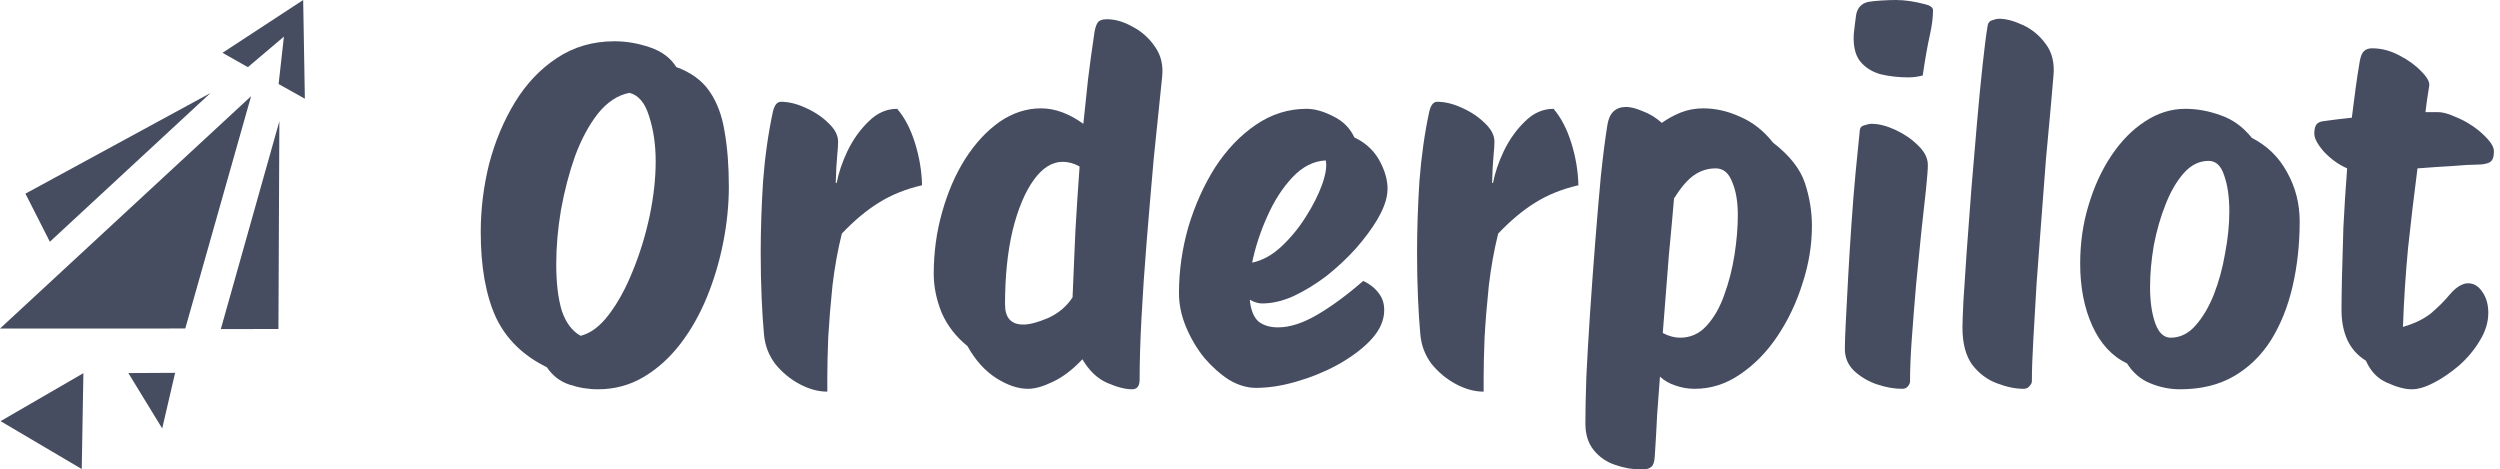
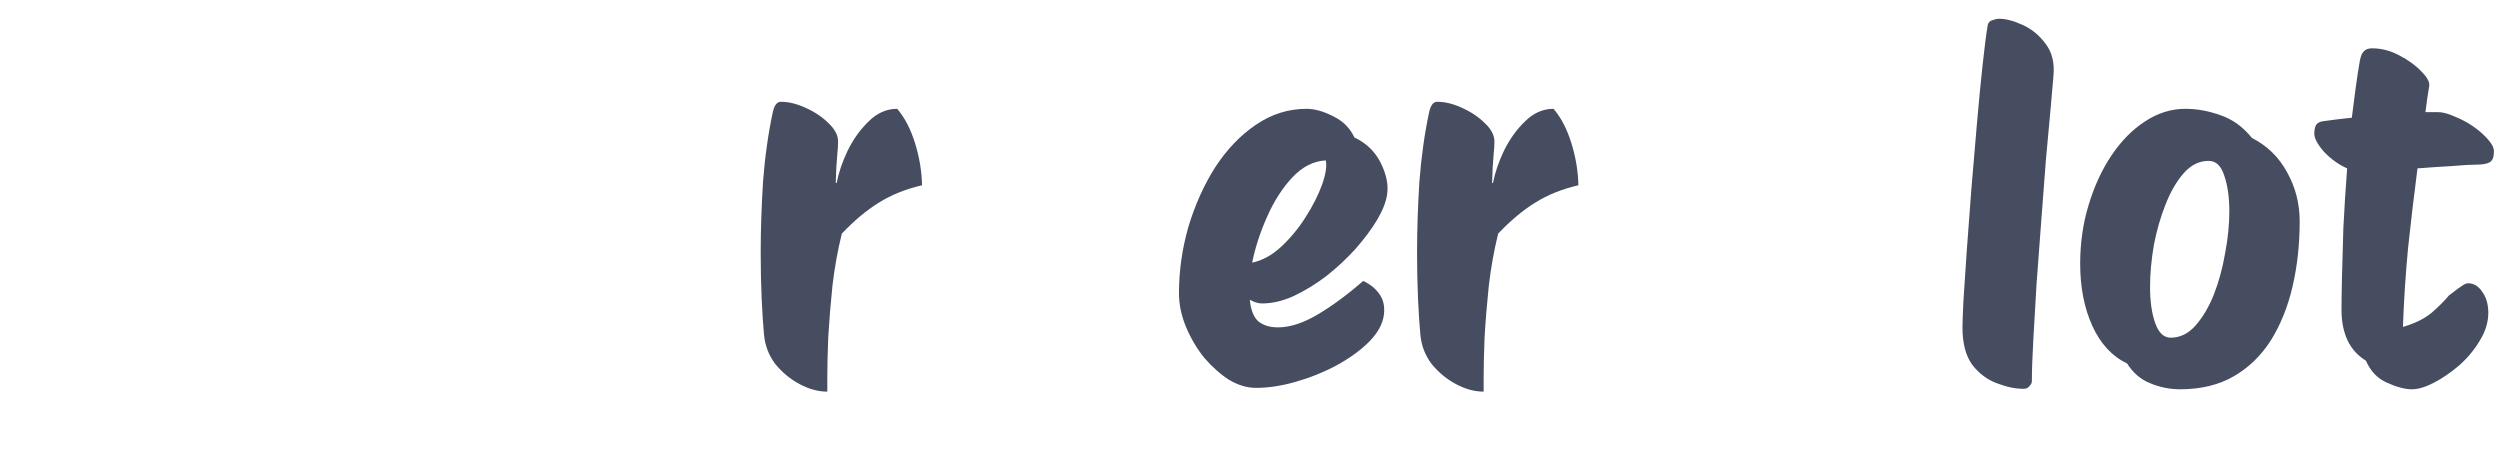
<svg xmlns="http://www.w3.org/2000/svg" width="213" height="40" viewBox="0 0 213 40" fill="none">
-   <path d="M205.49 33.167C204.904 33.167 204.198 32.98 203.372 32.607C202.573 32.261 201.974 31.635 201.574 30.729C200.881 30.303 200.362 29.73 200.016 29.011C199.669 28.265 199.496 27.399 199.496 26.414C199.496 25.774 199.509 24.842 199.536 23.616C199.563 22.391 199.603 20.979 199.656 19.381C199.736 17.782 199.842 16.104 199.976 14.346C199.256 14.026 198.604 13.56 198.018 12.947C197.458 12.308 197.178 11.788 197.178 11.389C197.178 11.069 197.232 10.816 197.338 10.63C197.472 10.443 197.711 10.336 198.058 10.31C198.804 10.203 199.576 10.11 200.375 10.03C200.482 9.178 200.588 8.352 200.695 7.553C200.802 6.753 200.921 5.967 201.055 5.195C201.135 4.769 201.254 4.489 201.414 4.356C201.574 4.196 201.801 4.116 202.094 4.116C202.893 4.116 203.665 4.316 204.411 4.715C205.184 5.115 205.81 5.568 206.289 6.074C206.796 6.58 207.022 6.993 206.969 7.313C206.835 8.112 206.729 8.858 206.649 9.551C207.022 9.551 207.368 9.551 207.688 9.551C208.088 9.551 208.554 9.67 209.087 9.91C209.646 10.123 210.179 10.403 210.685 10.749C211.191 11.096 211.617 11.469 211.964 11.868C212.31 12.241 212.483 12.588 212.483 12.907C212.483 13.387 212.363 13.693 212.123 13.826C211.884 13.96 211.511 14.026 211.005 14.026C210.552 14.026 209.859 14.066 208.927 14.146C207.994 14.199 207.009 14.266 205.97 14.346C205.677 16.61 205.41 18.861 205.17 21.099C204.957 23.337 204.811 25.588 204.731 27.852C205.743 27.559 206.556 27.16 207.168 26.653C207.781 26.121 208.274 25.628 208.647 25.175C209.047 24.695 209.42 24.389 209.766 24.256C209.926 24.176 210.099 24.136 210.285 24.136C210.765 24.136 211.164 24.376 211.484 24.855C211.83 25.335 212.004 25.934 212.004 26.653C212.004 27.453 211.764 28.238 211.284 29.011C210.831 29.784 210.245 30.489 209.526 31.129C208.807 31.742 208.088 32.234 207.368 32.607C206.649 32.98 206.023 33.167 205.49 33.167Z" fill="#464D61" />
+   <path d="M205.49 33.167C204.904 33.167 204.198 32.98 203.372 32.607C202.573 32.261 201.974 31.635 201.574 30.729C200.881 30.303 200.362 29.73 200.016 29.011C199.669 28.265 199.496 27.399 199.496 26.414C199.496 25.774 199.509 24.842 199.536 23.616C199.563 22.391 199.603 20.979 199.656 19.381C199.736 17.782 199.842 16.104 199.976 14.346C199.256 14.026 198.604 13.56 198.018 12.947C197.458 12.308 197.178 11.788 197.178 11.389C197.178 11.069 197.232 10.816 197.338 10.63C197.472 10.443 197.711 10.336 198.058 10.31C198.804 10.203 199.576 10.11 200.375 10.03C200.482 9.178 200.588 8.352 200.695 7.553C200.802 6.753 200.921 5.967 201.055 5.195C201.135 4.769 201.254 4.489 201.414 4.356C201.574 4.196 201.801 4.116 202.094 4.116C202.893 4.116 203.665 4.316 204.411 4.715C205.184 5.115 205.81 5.568 206.289 6.074C206.796 6.58 207.022 6.993 206.969 7.313C206.835 8.112 206.729 8.858 206.649 9.551C207.022 9.551 207.368 9.551 207.688 9.551C208.088 9.551 208.554 9.67 209.087 9.91C209.646 10.123 210.179 10.403 210.685 10.749C211.191 11.096 211.617 11.469 211.964 11.868C212.31 12.241 212.483 12.588 212.483 12.907C212.483 13.387 212.363 13.693 212.123 13.826C211.884 13.96 211.511 14.026 211.005 14.026C210.552 14.026 209.859 14.066 208.927 14.146C207.994 14.199 207.009 14.266 205.97 14.346C205.677 16.61 205.41 18.861 205.17 21.099C204.957 23.337 204.811 25.588 204.731 27.852C205.743 27.559 206.556 27.16 207.168 26.653C207.781 26.121 208.274 25.628 208.647 25.175C209.926 24.176 210.099 24.136 210.285 24.136C210.765 24.136 211.164 24.376 211.484 24.855C211.83 25.335 212.004 25.934 212.004 26.653C212.004 27.453 211.764 28.238 211.284 29.011C210.831 29.784 210.245 30.489 209.526 31.129C208.807 31.742 208.088 32.234 207.368 32.607C206.649 32.98 206.023 33.167 205.49 33.167Z" fill="#464D61" />
  <path d="M185.743 33.167C184.864 33.167 184.011 32.994 183.185 32.648C182.386 32.328 181.733 31.768 181.227 30.969C179.949 30.357 178.963 29.291 178.27 27.772C177.578 26.254 177.231 24.482 177.231 22.458C177.231 20.7 177.471 19.035 177.951 17.463C178.43 15.864 179.083 14.452 179.909 13.227C180.734 12.002 181.68 11.043 182.746 10.35C183.838 9.631 184.984 9.271 186.182 9.271C187.195 9.271 188.207 9.457 189.219 9.83C190.232 10.177 191.111 10.816 191.857 11.748C193.162 12.415 194.161 13.387 194.854 14.666C195.573 15.944 195.933 17.343 195.933 18.861C195.933 20.806 195.733 22.644 195.333 24.376C194.934 26.107 194.321 27.639 193.495 28.971C192.669 30.277 191.617 31.302 190.338 32.048C189.059 32.794 187.528 33.167 185.743 33.167ZM184.944 28.771C185.743 28.771 186.449 28.425 187.061 27.733C187.674 27.04 188.194 26.161 188.62 25.095C189.046 24.003 189.366 22.831 189.579 21.579C189.819 20.327 189.939 19.141 189.939 18.022C189.939 16.797 189.792 15.771 189.499 14.945C189.233 14.119 188.793 13.707 188.18 13.707C187.381 13.707 186.675 14.053 186.062 14.745C185.45 15.438 184.93 16.331 184.504 17.423C184.078 18.488 183.745 19.647 183.505 20.899C183.292 22.151 183.185 23.337 183.185 24.456C183.185 25.681 183.332 26.707 183.625 27.533C183.918 28.358 184.358 28.771 184.944 28.771Z" fill="#464D61" />
  <path d="M172.396 33.127C171.704 33.127 170.944 32.967 170.118 32.647C169.319 32.354 168.627 31.835 168.041 31.089C167.481 30.316 167.201 29.251 167.201 27.892C167.201 27.572 167.228 26.84 167.281 25.694C167.361 24.549 167.454 23.137 167.561 21.459C167.694 19.78 167.827 17.995 167.961 16.104C168.12 14.186 168.28 12.308 168.44 10.47C168.6 8.631 168.76 6.98 168.92 5.515C169.079 4.023 169.226 2.891 169.359 2.118C169.412 1.905 169.546 1.772 169.759 1.718C169.972 1.638 170.158 1.598 170.318 1.598C170.904 1.598 171.57 1.772 172.316 2.118C173.089 2.464 173.741 2.997 174.274 3.716C174.834 4.436 175.06 5.355 174.954 6.474C174.9 7.06 174.82 7.979 174.714 9.231C174.607 10.483 174.474 11.935 174.314 13.586C174.181 15.238 174.048 16.983 173.915 18.821C173.781 20.633 173.648 22.418 173.515 24.176C173.408 25.934 173.315 27.546 173.235 29.011C173.155 30.45 173.115 31.608 173.115 32.487C173.115 32.621 173.049 32.754 172.916 32.887C172.809 33.047 172.636 33.127 172.396 33.127Z" fill="#464D61" />
-   <path d="M162.056 33.127C161.363 33.127 160.631 32.994 159.858 32.727C159.112 32.461 158.473 32.075 157.94 31.568C157.434 31.062 157.181 30.45 157.181 29.73C157.181 29.304 157.207 28.545 157.261 27.453C157.314 26.36 157.381 25.095 157.46 23.656C157.54 22.191 157.634 20.686 157.74 19.141C157.847 17.569 157.967 16.077 158.1 14.665C158.233 13.253 158.353 12.055 158.459 11.069C158.486 10.856 158.619 10.723 158.859 10.669C159.099 10.589 159.299 10.549 159.458 10.549C160.071 10.549 160.751 10.723 161.496 11.069C162.242 11.415 162.882 11.855 163.415 12.388C163.974 12.92 164.254 13.48 164.254 14.066C164.254 14.412 164.2 15.105 164.094 16.144C163.987 17.156 163.854 18.368 163.694 19.78C163.561 21.192 163.415 22.671 163.255 24.216C163.121 25.761 163.002 27.266 162.895 28.731C162.788 30.17 162.735 31.422 162.735 32.487C162.735 32.621 162.682 32.754 162.575 32.887C162.469 33.047 162.296 33.127 162.056 33.127ZM162.615 6.593C161.736 6.593 160.924 6.5 160.178 6.314C159.458 6.101 158.886 5.728 158.459 5.195C158.06 4.662 157.887 3.903 157.94 2.917C157.993 2.411 158.06 1.865 158.14 1.279C158.246 0.666 158.593 0.293 159.179 0.16C159.498 0.107 159.885 0.067 160.338 0.04C160.79 0.013 161.19 0 161.536 0C162.282 0 163.108 0.12 164.014 0.36C164.467 0.466 164.693 0.639 164.693 0.879C164.693 1.492 164.6 2.211 164.414 3.037C164.227 3.863 164.027 4.995 163.814 6.434C163.388 6.54 162.988 6.593 162.615 6.593Z" fill="#464D61" />
-   <path d="M139.87 40C139.098 40 138.338 39.867 137.592 39.6C136.873 39.361 136.274 38.948 135.794 38.362C135.315 37.776 135.075 37.016 135.075 36.084C135.075 35.098 135.102 33.78 135.155 32.128C135.235 30.476 135.341 28.651 135.474 26.653C135.608 24.655 135.754 22.644 135.914 20.619C136.074 18.595 136.234 16.717 136.394 14.985C136.58 13.227 136.767 11.775 136.953 10.63C137.113 9.617 137.646 9.111 138.551 9.111C138.924 9.111 139.391 9.231 139.95 9.471C140.536 9.684 141.082 10.017 141.588 10.47C142.068 10.123 142.601 9.83 143.187 9.591C143.799 9.351 144.439 9.231 145.105 9.231C146.17 9.231 147.223 9.471 148.262 9.95C149.327 10.403 150.26 11.136 151.059 12.148C152.471 13.24 153.377 14.386 153.776 15.585C154.176 16.783 154.376 18.009 154.376 19.261C154.376 20.886 154.109 22.511 153.576 24.136C153.07 25.761 152.364 27.253 151.458 28.611C150.553 29.97 149.487 31.062 148.262 31.888C147.063 32.714 145.771 33.127 144.386 33.127C143.826 33.127 143.28 33.034 142.747 32.847C142.241 32.687 141.801 32.434 141.429 32.088C141.349 33.127 141.269 34.206 141.189 35.325C141.135 36.47 141.069 37.642 140.989 38.841C140.962 39.321 140.869 39.627 140.709 39.76C140.549 39.92 140.27 40 139.87 40ZM146.184 14.346C145.491 14.346 144.865 14.546 144.306 14.945C143.773 15.318 143.213 15.971 142.627 16.903C142.521 18.182 142.374 19.794 142.188 21.738C142.028 23.683 141.855 25.894 141.668 28.372C142.174 28.638 142.667 28.771 143.147 28.771C144.026 28.771 144.772 28.438 145.385 27.772C146.024 27.08 146.53 26.201 146.903 25.135C147.303 24.043 147.596 22.897 147.782 21.698C147.969 20.5 148.062 19.367 148.062 18.302C148.062 17.183 147.902 16.25 147.582 15.505C147.289 14.732 146.823 14.346 146.184 14.346Z" fill="#464D61" />
  <path d="M126.407 33.367C125.635 33.367 124.849 33.154 124.05 32.727C123.25 32.301 122.558 31.728 121.972 31.009C121.412 30.263 121.093 29.424 121.013 28.492C120.933 27.639 120.866 26.613 120.813 25.415C120.76 24.216 120.733 22.924 120.733 21.539C120.733 19.594 120.8 17.569 120.933 15.465C121.093 13.36 121.372 11.375 121.772 9.511C121.905 8.951 122.132 8.671 122.451 8.671C123.117 8.671 123.823 8.845 124.569 9.191C125.342 9.537 125.994 9.977 126.527 10.51C127.06 11.016 127.326 11.535 127.326 12.068C127.326 12.361 127.3 12.774 127.246 13.307C127.193 13.813 127.153 14.572 127.127 15.585H127.206C127.366 14.732 127.673 13.826 128.126 12.867C128.605 11.882 129.204 11.042 129.924 10.35C130.643 9.631 131.456 9.271 132.361 9.271C133.001 10.017 133.507 10.989 133.88 12.188C134.253 13.387 134.453 14.585 134.479 15.784C133.094 16.104 131.868 16.597 130.803 17.263C129.764 17.902 128.712 18.781 127.646 19.9C127.3 21.285 127.033 22.764 126.847 24.336C126.687 25.881 126.567 27.346 126.487 28.731C126.434 30.09 126.407 31.209 126.407 32.088C126.407 32.941 126.407 33.367 126.407 33.367Z" fill="#464D61" />
  <path d="M107.001 33.047C106.256 33.047 105.496 32.821 104.724 32.368C103.978 31.888 103.272 31.262 102.606 30.49C101.966 29.691 101.447 28.811 101.047 27.852C100.648 26.893 100.448 25.934 100.448 24.975C100.448 23.084 100.714 21.206 101.247 19.341C101.807 17.476 102.566 15.784 103.525 14.266C104.511 12.748 105.669 11.535 107.001 10.63C108.333 9.724 109.772 9.271 111.317 9.271C112.01 9.271 112.769 9.484 113.595 9.91C114.421 10.31 115.02 10.909 115.393 11.709C116.405 12.188 117.151 12.907 117.631 13.866C118.11 14.825 118.297 15.704 118.19 16.504C118.11 17.143 117.831 17.876 117.351 18.701C116.872 19.501 116.259 20.327 115.513 21.179C114.767 22.005 113.941 22.777 113.035 23.497C112.13 24.189 111.197 24.762 110.238 25.215C109.306 25.641 108.4 25.854 107.521 25.854C107.201 25.854 106.855 25.748 106.482 25.535C106.562 26.387 106.802 27 107.201 27.373C107.627 27.719 108.187 27.892 108.88 27.892C109.892 27.892 111.011 27.533 112.236 26.813C113.462 26.094 114.767 25.135 116.152 23.936C116.765 24.229 117.231 24.616 117.551 25.095C117.871 25.548 117.99 26.121 117.91 26.813C117.804 27.613 117.378 28.385 116.632 29.131C115.912 29.85 114.993 30.516 113.875 31.129C112.782 31.715 111.623 32.181 110.398 32.528C109.199 32.874 108.067 33.047 107.001 33.047ZM112.955 13.667C111.917 13.72 110.971 14.199 110.118 15.105C109.266 16.011 108.547 17.13 107.96 18.462C107.374 19.767 106.948 21.073 106.682 22.378C107.561 22.191 108.387 21.738 109.159 21.019C109.958 20.273 110.651 19.434 111.237 18.502C111.85 17.543 112.316 16.624 112.636 15.745C112.955 14.839 113.062 14.146 112.955 13.667Z" fill="#464D61" />
-   <path d="M87.586 33.127C86.733 33.127 85.828 32.821 84.869 32.208C83.91 31.595 83.097 30.689 82.431 29.491C81.445 28.691 80.713 27.746 80.233 26.653C79.78 25.535 79.554 24.429 79.554 23.337C79.554 21.499 79.794 19.74 80.273 18.062C80.753 16.357 81.405 14.852 82.231 13.547C83.084 12.215 84.056 11.162 85.148 10.39C86.267 9.617 87.453 9.231 88.705 9.231C89.877 9.231 91.076 9.67 92.301 10.55C92.434 9.297 92.567 8.032 92.701 6.753C92.861 5.448 93.047 4.089 93.26 2.677C93.314 2.384 93.393 2.145 93.5 1.958C93.633 1.745 93.9 1.638 94.299 1.638C95.018 1.638 95.751 1.852 96.497 2.278C97.269 2.677 97.909 3.25 98.415 3.996C98.921 4.715 99.121 5.568 99.014 6.554C98.775 8.818 98.535 11.149 98.295 13.547C98.082 15.944 97.882 18.288 97.696 20.579C97.509 22.87 97.363 25.028 97.256 27.053C97.15 29.051 97.096 30.809 97.096 32.328C97.096 32.887 96.883 33.167 96.457 33.167C95.871 33.167 95.152 32.98 94.299 32.607C93.473 32.234 92.781 31.569 92.221 30.609C91.395 31.489 90.556 32.128 89.704 32.528C88.878 32.927 88.172 33.127 87.586 33.127ZM85.628 25.934C85.628 27.08 86.147 27.652 87.186 27.652C87.719 27.652 88.425 27.466 89.304 27.093C90.183 26.693 90.876 26.107 91.382 25.335C91.462 23.39 91.542 21.512 91.622 19.7C91.728 17.862 91.848 16.024 91.981 14.186C91.502 13.919 91.022 13.786 90.543 13.786C89.637 13.786 88.811 14.306 88.065 15.345C87.32 16.384 86.72 17.822 86.267 19.66C85.841 21.472 85.628 23.563 85.628 25.934Z" fill="#464D61" />
  <path d="M70.487 33.367C69.714 33.367 68.928 33.154 68.129 32.727C67.33 32.301 66.637 31.728 66.051 31.009C65.492 30.263 65.172 29.424 65.092 28.492C65.012 27.639 64.946 26.613 64.892 25.415C64.839 24.216 64.812 22.924 64.812 21.539C64.812 19.594 64.879 17.569 65.012 15.465C65.172 13.36 65.452 11.375 65.852 9.511C65.985 8.951 66.211 8.671 66.531 8.671C67.197 8.671 67.903 8.845 68.649 9.191C69.421 9.537 70.074 9.977 70.607 10.51C71.139 11.016 71.406 11.535 71.406 12.068C71.406 12.361 71.379 12.774 71.326 13.307C71.273 13.813 71.233 14.572 71.206 15.585H71.286C71.446 14.732 71.752 13.826 72.205 12.867C72.685 11.882 73.284 11.042 74.003 10.35C74.723 9.631 75.535 9.271 76.441 9.271C77.08 10.017 77.586 10.989 77.959 12.188C78.332 13.387 78.532 14.585 78.559 15.784C77.173 16.104 75.948 16.597 74.882 17.263C73.843 17.902 72.791 18.781 71.726 19.9C71.379 21.285 71.113 22.764 70.926 24.336C70.766 25.881 70.647 27.346 70.567 28.731C70.513 30.09 70.487 31.209 70.487 32.088C70.487 32.941 70.487 33.367 70.487 33.367Z" fill="#464D61" />
-   <path d="M50.949 33.167C50.123 33.167 49.311 33.034 48.511 32.767C47.712 32.501 47.073 32.008 46.593 31.289C44.569 30.303 43.117 28.878 42.238 27.013C41.385 25.122 40.959 22.711 40.959 19.78C40.959 17.809 41.199 15.864 41.678 13.946C42.184 12.028 42.917 10.283 43.876 8.711C44.835 7.14 46.021 5.887 47.432 4.955C48.871 3.996 50.509 3.516 52.348 3.516C53.36 3.516 54.372 3.69 55.385 4.036C56.397 4.382 57.143 4.942 57.622 5.714C58.874 6.167 59.82 6.86 60.459 7.792C61.099 8.725 61.525 9.87 61.738 11.229C61.978 12.587 62.098 14.146 62.098 15.904C62.098 17.449 61.938 19.034 61.618 20.659C61.299 22.284 60.832 23.843 60.22 25.335C59.607 26.826 58.848 28.158 57.942 29.331C57.036 30.503 55.997 31.435 54.825 32.128C53.653 32.82 52.361 33.167 50.949 33.167ZM49.47 28.611C50.323 28.398 51.122 27.799 51.868 26.813C52.641 25.801 53.32 24.562 53.906 23.097C54.519 21.605 54.998 20.047 55.345 18.422C55.691 16.77 55.864 15.211 55.864 13.746C55.864 12.334 55.678 11.056 55.305 9.91C54.958 8.765 54.399 8.099 53.626 7.912C52.641 8.099 51.748 8.685 50.949 9.67C50.176 10.656 49.524 11.868 48.991 13.307C48.485 14.745 48.085 16.277 47.792 17.902C47.526 19.5 47.392 21.032 47.392 22.497C47.392 24.122 47.552 25.454 47.872 26.494C48.218 27.506 48.751 28.212 49.47 28.611Z" fill="#464D61" />
-   <path d="M0.049 35.882L7.105 31.794L6.964 39.96L0.049 35.882ZM10.935 31.785L13.82 36.503L14.92 31.765L10.935 31.785ZM4.248 20.597L2.168 16.499L17.932 7.927L4.248 20.597ZM18.957 4.5L21.119 5.722L24.189 3.12L23.738 7.16L25.974 8.41L25.831 0L18.957 4.5ZM0 27.992L15.786 27.988L21.394 8.195L0 27.992ZM18.814 28.038L23.802 10.331L23.723 28.03L18.814 28.038Z" fill="#464D61" />
</svg>